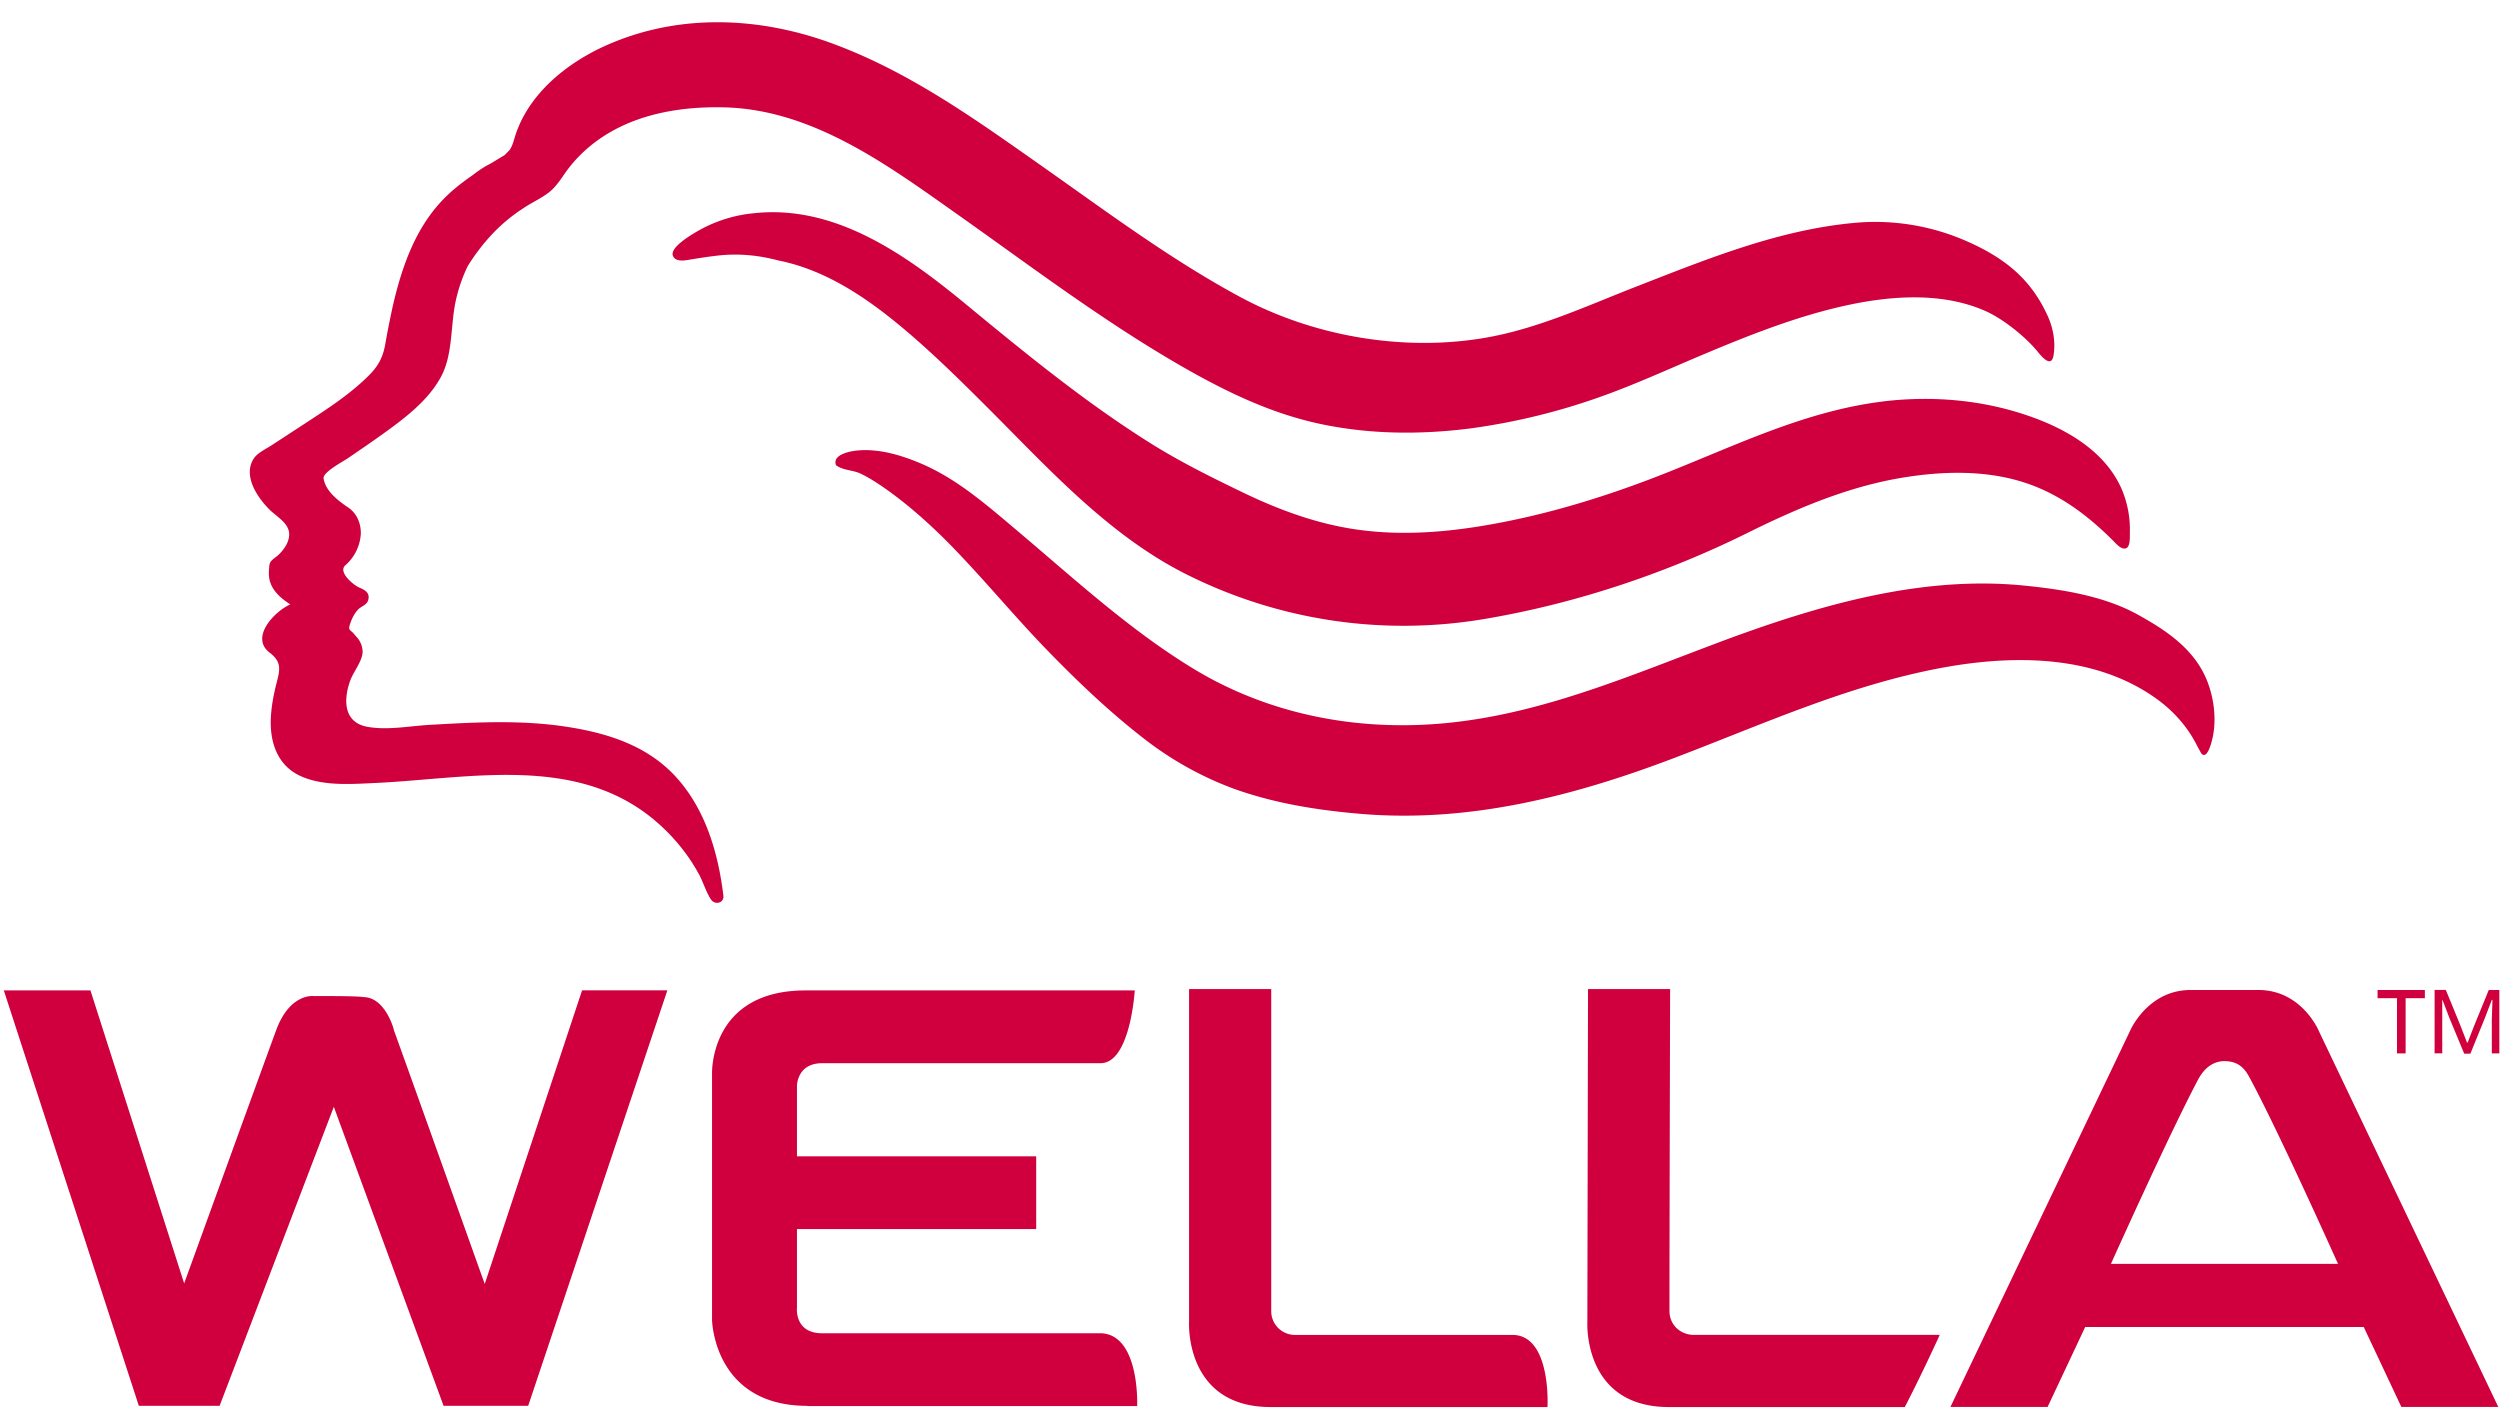
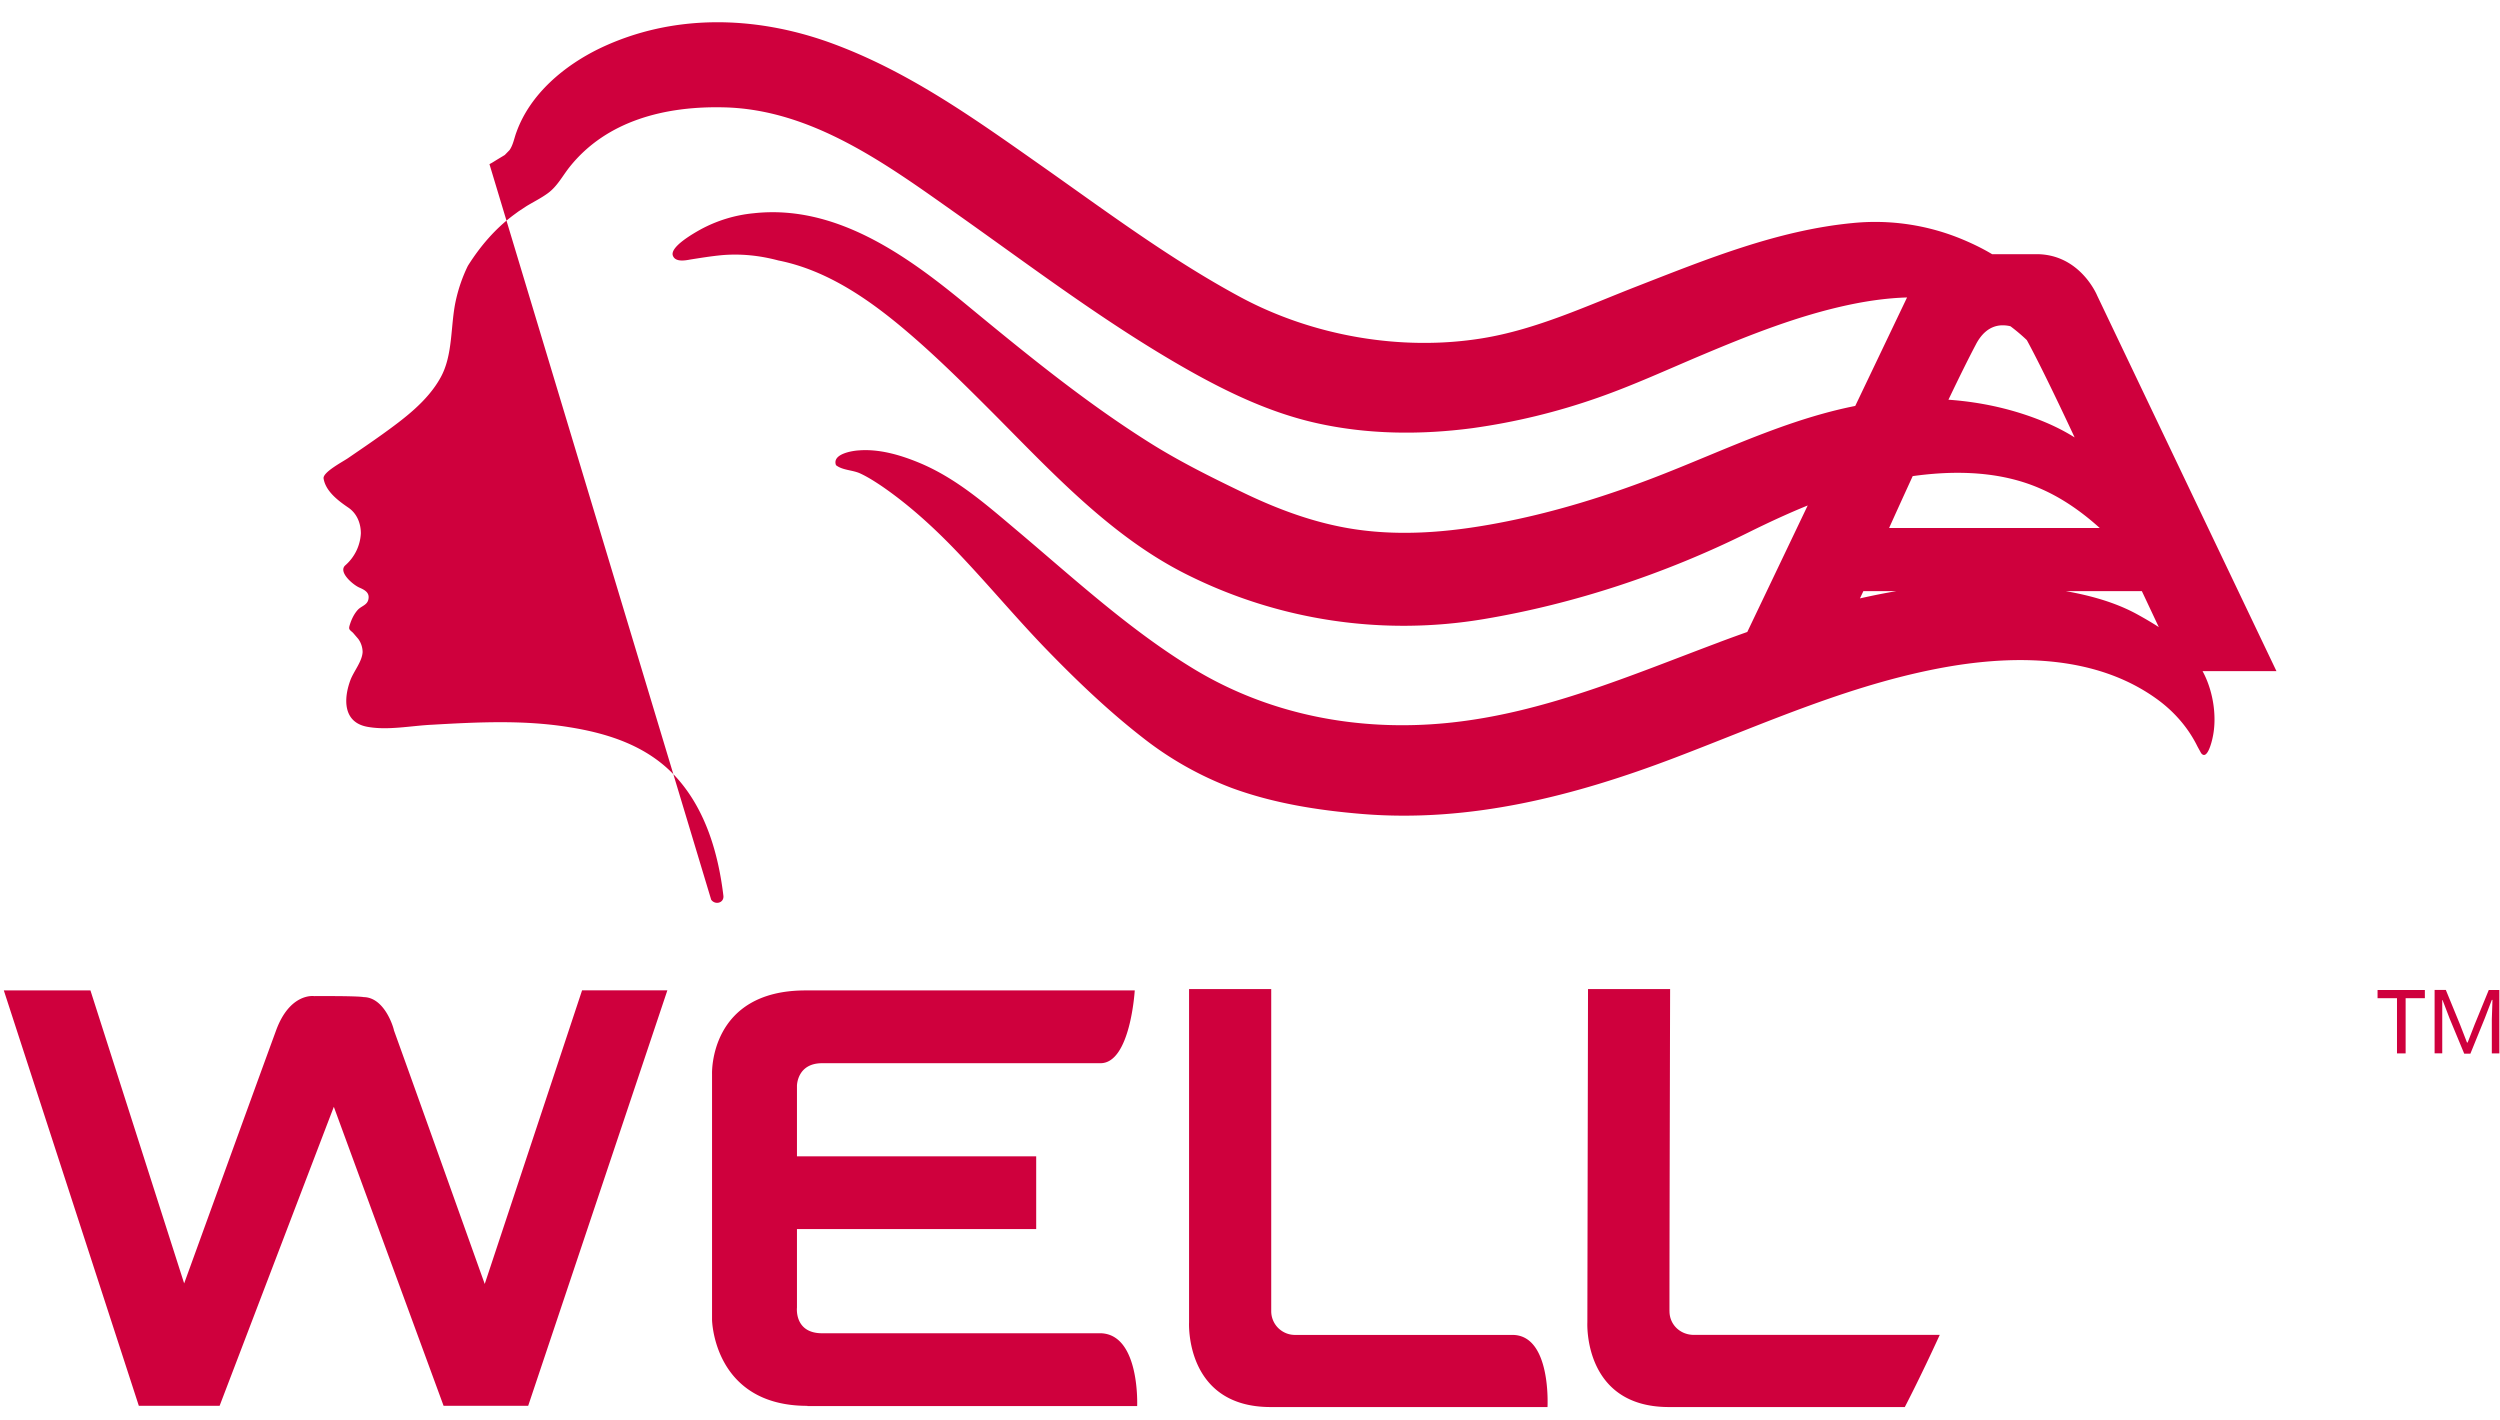
<svg xmlns="http://www.w3.org/2000/svg" fill="none" viewBox="0 0 88 50">
-   <path fill="#CF003D" d="M17.063 45.196c-.249-.689-2.181-6.115-3.199-8.935.023.046-.276-1.149-1.063-1.163-.239-.046-1.745-.035-1.745-.035s-.851-.128-1.34 1.213c-1.031 2.817-2.981 8.208-3.234 8.9L3.183 34.861H.134L4.887 49.485h2.843S11.397 39.881 11.751 38.96c.339.926 3.863 10.524 3.863 10.524h2.978l4.899-14.624h-3.002l-3.425 10.331m11.358 4.302h11.606s.104-2.497-1.263-2.562h-9.825c-.99 0-.887-.905-.887-.905v-2.762h8.421v-2.562h-8.421v-2.482s0-.795.887-.795h9.797c1.056 0 1.206-2.562 1.206-2.562H28.355c-3.404 0-3.291 2.944-3.291 2.944v8.649s.046 3.03 3.357 3.03m37.861-35.354c-2.895.352-5.483 1.701-8.17 2.724-1.628.619-3.297 1.136-5.009 1.484-1.781.362-3.605.56-5.412.29-1.394-.209-2.706-.697-3.966-1.307-1.132-.545-2.269-1.111-3.33-1.786-2.278-1.44-4.376-3.162-6.447-4.87-2.082-1.712-4.562-3.474-7.415-3.161a4.893 4.893 0 0 0-1.889.58c-.216.122-1.091.612-.955.923.093.224.431.16.613.126.366-.058.736-.118 1.106-.153.674-.058 1.336.012 1.988.186 1.765.35 3.285 1.434 4.619 2.58 1.034.888 1.992 1.844 2.953 2.806 2.058 2.068 4.138 4.332 6.79 5.66 3.231 1.623 6.894 2.177 10.459 1.58 3.193-.533 6.383-1.594 9.278-3.027 1.694-.841 3.452-1.595 5.322-1.927 1.65-.29 3.436-.325 4.99.352.989.427 1.818 1.086 2.573 1.838.104.104.266.301.425.278.197-.023.162-.434.166-.564.016-.532-.086-1.062-.298-1.55-.519-1.171-1.651-1.917-2.812-2.385-1.762-.707-3.702-.905-5.582-.678ZM60.53 22.602c-3.118 1.165-6.204 2.507-9.559 2.844-3.143.318-6.301-.281-8.992-1.925-2.278-1.391-4.248-3.223-6.278-4.929-1.04-.878-2.075-1.777-3.351-2.305-.654-.27-1.391-.488-2.11-.434-.227.012-.962.122-.813.521.232.183.582.167.849.29.266.123.515.283.757.445.903.619 1.73 1.362 2.493 2.145 1.119 1.153 2.14 2.391 3.255 3.55 1.076 1.113 2.215 2.206 3.438 3.158.948.747 2.005 1.345 3.134 1.773 1.467.54 3.031.787 4.582.916 3.812.315 7.488-.633 11.018-1.978 3.22-1.226 6.365-2.671 9.8-3.236 2.394-.387 5.06-.32 7.111 1.128.633.445 1.15 1.025 1.489 1.716l.125.227c.213.281.379-.407.406-.543.159-.719.023-1.594-.304-2.245-.489-.979-1.413-1.577-2.325-2.082-1.178-.655-2.651-.89-3.99-1.024-3.678-.372-7.336.719-10.735 1.986Zm-35.497 9.066c.135.197.455.121.431-.133-.176-1.47-.611-2.987-1.614-4.124-.991-1.127-2.386-1.589-3.837-1.818-1.597-.256-3.217-.174-4.829-.081-.721.035-1.542.205-2.261.07-.846-.159-.834-.976-.591-1.636.118-.318.417-.661.432-.997-.003-.165-.056-.326-.153-.459l-.187-.218c-.133-.119-.164-.116-.104-.301.058-.18.144-.359.271-.501.128-.143.342-.167.378-.383.046-.232-.141-.326-.319-.404-.217-.093-.759-.547-.496-.783.162-.141.294-.314.389-.508.094-.194.148-.404.159-.619 0-.357-.141-.704-.445-.908-.354-.24-.797-.575-.867-1.023-.035-.217.678-.591.855-.712.405-.278.81-.552 1.21-.839.758-.546 1.587-1.159 2.049-1.994.451-.803.345-1.838.541-2.721.093-.422.234-.83.423-1.217.438-.696.968-1.315 1.627-1.803l.158-.116.035-.023.238-.157c.248-.151.518-.283.757-.458.331-.24.516-.608.765-.922 1.308-1.642 3.383-2.151 5.434-2.101 3.099.07 5.736 2.012 8.159 3.724 2.676 1.889 5.292 3.881 8.15 5.502 1.434.812 2.935 1.528 4.559 1.89 1.794.401 3.656.416 5.471.177 1.503-.208 2.981-.566 4.413-1.069 1.262-.441 2.474-1.001 3.708-1.52 1.664-.7 3.359-1.373 5.133-1.751 1.556-.33 3.307-.443 4.797.209.637.281 1.437.919 1.871 1.46.15.185.465.54.54.116.081-.465-.012-.977-.205-1.397-.564-1.238-1.445-2.041-2.995-2.691-1.224-.512-2.556-.71-3.876-.577-2.633.254-5.115 1.264-7.556 2.215-1.789.696-3.564 1.53-5.475 1.841-2.848.464-5.963-.081-8.499-1.442-2.49-1.339-4.775-3.055-7.084-4.677-2.34-1.646-4.663-3.307-7.383-4.29-2.634-.947-5.518-1.025-8.084.197-1.26.608-2.458 1.605-2.944 2.948-.081.211-.116.452-.245.638l-.169.174-.267.161-.168.104-.104.058c-.207.104-.406.243-.598.392-.383.262-.747.55-1.067.887-.965 1.02-1.427 2.371-1.736 3.707-.093.429-.181.86-.257 1.296-.081.494-.24.814-.605 1.173-.671.667-1.492 1.19-2.285 1.709-.365.239-.736.479-1.101.719-.204.135-.522.278-.653.487-.392.615.158 1.397.58 1.809.239.231.633.444.67.799.023.296-.162.568-.365.765-.104.104-.305.197-.326.355-.023.174-.035.354 0 .527.093.399.402.655.733.872-.539.231-1.431 1.151-.734 1.692.415.317.38.567.264 1.02-.119.456-.209.922-.219 1.395-.012.777.246 1.534.986 1.904.783.387 1.773.317 2.62.278 3.315-.146 7.08-1.032 9.873 1.28.395.329.748.696 1.056 1.1.203.261.377.539.537.826.154.286.256.647.436.909m48.362 15.03h9.803l1.325 2.815h3.412l-6.313-13.224s-.594-1.453-2.135-1.453h-2.381c-1.53 0-2.14 1.453-2.14 1.453l-6.316 13.224h3.42l1.324-2.815Zm3.966-8.696c.148-.278.425-.653.924-.662.588 0 .777.357.934.652 1.031 1.925 3.074 6.484 3.074 6.484h-7.993s2.041-4.546 3.061-6.473ZM54.472 49.529s.141-2.54-1.236-2.54h-7.63a.835.835 0 0 1-.327-.057c-.104-.041-.199-.102-.279-.179a.836.836 0 0 1-.187-.274.836.836 0 0 1-.066-.325V34.814h-2.892v11.734s-.157 2.98 2.871 2.98h9.745l.001.001Zm4.293-3.376c0-2.727.023-11.339.023-11.339H55.898l-.023 11.734s-.157 2.98 2.87 2.98h8.304s.534-1.018 1.23-2.54h-8.654c-.481 0-.859-.361-.859-.834Zm26.59-11.016v-.29h-1.665v.29h.684v1.943h.304v-1.943h.677Zm2.622 1.943v-2.233h-.372l-.498 1.217-.246.633h-.023l-.245-.632-.5-1.219h-.395v2.232h.269v-1.875h.012l.245.642.516 1.243h.218l.509-1.252.245-.64h.023l-.023.686v1.198h.263l.004-.001Z" />
+   <path fill="#CF003D" d="M17.063 45.196c-.249-.689-2.181-6.115-3.199-8.935.023.046-.276-1.149-1.063-1.163-.239-.046-1.745-.035-1.745-.035s-.851-.128-1.34 1.213c-1.031 2.817-2.981 8.208-3.234 8.9L3.183 34.861H.134L4.887 49.485h2.843S11.397 39.881 11.751 38.96c.339.926 3.863 10.524 3.863 10.524h2.978l4.899-14.624h-3.002l-3.425 10.331m11.358 4.302h11.606s.104-2.497-1.263-2.562h-9.825c-.99 0-.887-.905-.887-.905v-2.762h8.421v-2.562h-8.421v-2.482s0-.795.887-.795h9.797c1.056 0 1.206-2.562 1.206-2.562H28.355c-3.404 0-3.291 2.944-3.291 2.944v8.649s.046 3.03 3.357 3.03m37.861-35.354c-2.895.352-5.483 1.701-8.17 2.724-1.628.619-3.297 1.136-5.009 1.484-1.781.362-3.605.56-5.412.29-1.394-.209-2.706-.697-3.966-1.307-1.132-.545-2.269-1.111-3.33-1.786-2.278-1.44-4.376-3.162-6.447-4.87-2.082-1.712-4.562-3.474-7.415-3.161a4.893 4.893 0 0 0-1.889.58c-.216.122-1.091.612-.955.923.093.224.431.16.613.126.366-.058.736-.118 1.106-.153.674-.058 1.336.012 1.988.186 1.765.35 3.285 1.434 4.619 2.58 1.034.888 1.992 1.844 2.953 2.806 2.058 2.068 4.138 4.332 6.79 5.66 3.231 1.623 6.894 2.177 10.459 1.58 3.193-.533 6.383-1.594 9.278-3.027 1.694-.841 3.452-1.595 5.322-1.927 1.65-.29 3.436-.325 4.99.352.989.427 1.818 1.086 2.573 1.838.104.104.266.301.425.278.197-.023.162-.434.166-.564.016-.532-.086-1.062-.298-1.55-.519-1.171-1.651-1.917-2.812-2.385-1.762-.707-3.702-.905-5.582-.678ZM60.53 22.602c-3.118 1.165-6.204 2.507-9.559 2.844-3.143.318-6.301-.281-8.992-1.925-2.278-1.391-4.248-3.223-6.278-4.929-1.04-.878-2.075-1.777-3.351-2.305-.654-.27-1.391-.488-2.11-.434-.227.012-.962.122-.813.521.232.183.582.167.849.29.266.123.515.283.757.445.903.619 1.73 1.362 2.493 2.145 1.119 1.153 2.14 2.391 3.255 3.55 1.076 1.113 2.215 2.206 3.438 3.158.948.747 2.005 1.345 3.134 1.773 1.467.54 3.031.787 4.582.916 3.812.315 7.488-.633 11.018-1.978 3.22-1.226 6.365-2.671 9.8-3.236 2.394-.387 5.06-.32 7.111 1.128.633.445 1.15 1.025 1.489 1.716l.125.227c.213.281.379-.407.406-.543.159-.719.023-1.594-.304-2.245-.489-.979-1.413-1.577-2.325-2.082-1.178-.655-2.651-.89-3.99-1.024-3.678-.372-7.336.719-10.735 1.986Zm-35.497 9.066c.135.197.455.121.431-.133-.176-1.47-.611-2.987-1.614-4.124-.991-1.127-2.386-1.589-3.837-1.818-1.597-.256-3.217-.174-4.829-.081-.721.035-1.542.205-2.261.07-.846-.159-.834-.976-.591-1.636.118-.318.417-.661.432-.997-.003-.165-.056-.326-.153-.459l-.187-.218c-.133-.119-.164-.116-.104-.301.058-.18.144-.359.271-.501.128-.143.342-.167.378-.383.046-.232-.141-.326-.319-.404-.217-.093-.759-.547-.496-.783.162-.141.294-.314.389-.508.094-.194.148-.404.159-.619 0-.357-.141-.704-.445-.908-.354-.24-.797-.575-.867-1.023-.035-.217.678-.591.855-.712.405-.278.81-.552 1.21-.839.758-.546 1.587-1.159 2.049-1.994.451-.803.345-1.838.541-2.721.093-.422.234-.83.423-1.217.438-.696.968-1.315 1.627-1.803l.158-.116.035-.023.238-.157c.248-.151.518-.283.757-.458.331-.24.516-.608.765-.922 1.308-1.642 3.383-2.151 5.434-2.101 3.099.07 5.736 2.012 8.159 3.724 2.676 1.889 5.292 3.881 8.15 5.502 1.434.812 2.935 1.528 4.559 1.89 1.794.401 3.656.416 5.471.177 1.503-.208 2.981-.566 4.413-1.069 1.262-.441 2.474-1.001 3.708-1.52 1.664-.7 3.359-1.373 5.133-1.751 1.556-.33 3.307-.443 4.797.209.637.281 1.437.919 1.871 1.46.15.185.465.54.54.116.081-.465-.012-.977-.205-1.397-.564-1.238-1.445-2.041-2.995-2.691-1.224-.512-2.556-.71-3.876-.577-2.633.254-5.115 1.264-7.556 2.215-1.789.696-3.564 1.53-5.475 1.841-2.848.464-5.963-.081-8.499-1.442-2.49-1.339-4.775-3.055-7.084-4.677-2.34-1.646-4.663-3.307-7.383-4.29-2.634-.947-5.518-1.025-8.084.197-1.26.608-2.458 1.605-2.944 2.948-.081.211-.116.452-.245.638l-.169.174-.267.161-.168.104-.104.058m48.362 15.03h9.803l1.325 2.815h3.412l-6.313-13.224s-.594-1.453-2.135-1.453h-2.381c-1.53 0-2.14 1.453-2.14 1.453l-6.316 13.224h3.42l1.324-2.815Zm3.966-8.696c.148-.278.425-.653.924-.662.588 0 .777.357.934.652 1.031 1.925 3.074 6.484 3.074 6.484h-7.993s2.041-4.546 3.061-6.473ZM54.472 49.529s.141-2.54-1.236-2.54h-7.63a.835.835 0 0 1-.327-.057c-.104-.041-.199-.102-.279-.179a.836.836 0 0 1-.187-.274.836.836 0 0 1-.066-.325V34.814h-2.892v11.734s-.157 2.98 2.871 2.98h9.745l.001.001Zm4.293-3.376c0-2.727.023-11.339.023-11.339H55.898l-.023 11.734s-.157 2.98 2.87 2.98h8.304s.534-1.018 1.23-2.54h-8.654c-.481 0-.859-.361-.859-.834Zm26.59-11.016v-.29h-1.665v.29h.684v1.943h.304v-1.943h.677Zm2.622 1.943v-2.233h-.372l-.498 1.217-.246.633h-.023l-.245-.632-.5-1.219h-.395v2.232h.269v-1.875h.012l.245.642.516 1.243h.218l.509-1.252.245-.64h.023l-.023.686v1.198h.263l.004-.001Z" />
</svg>